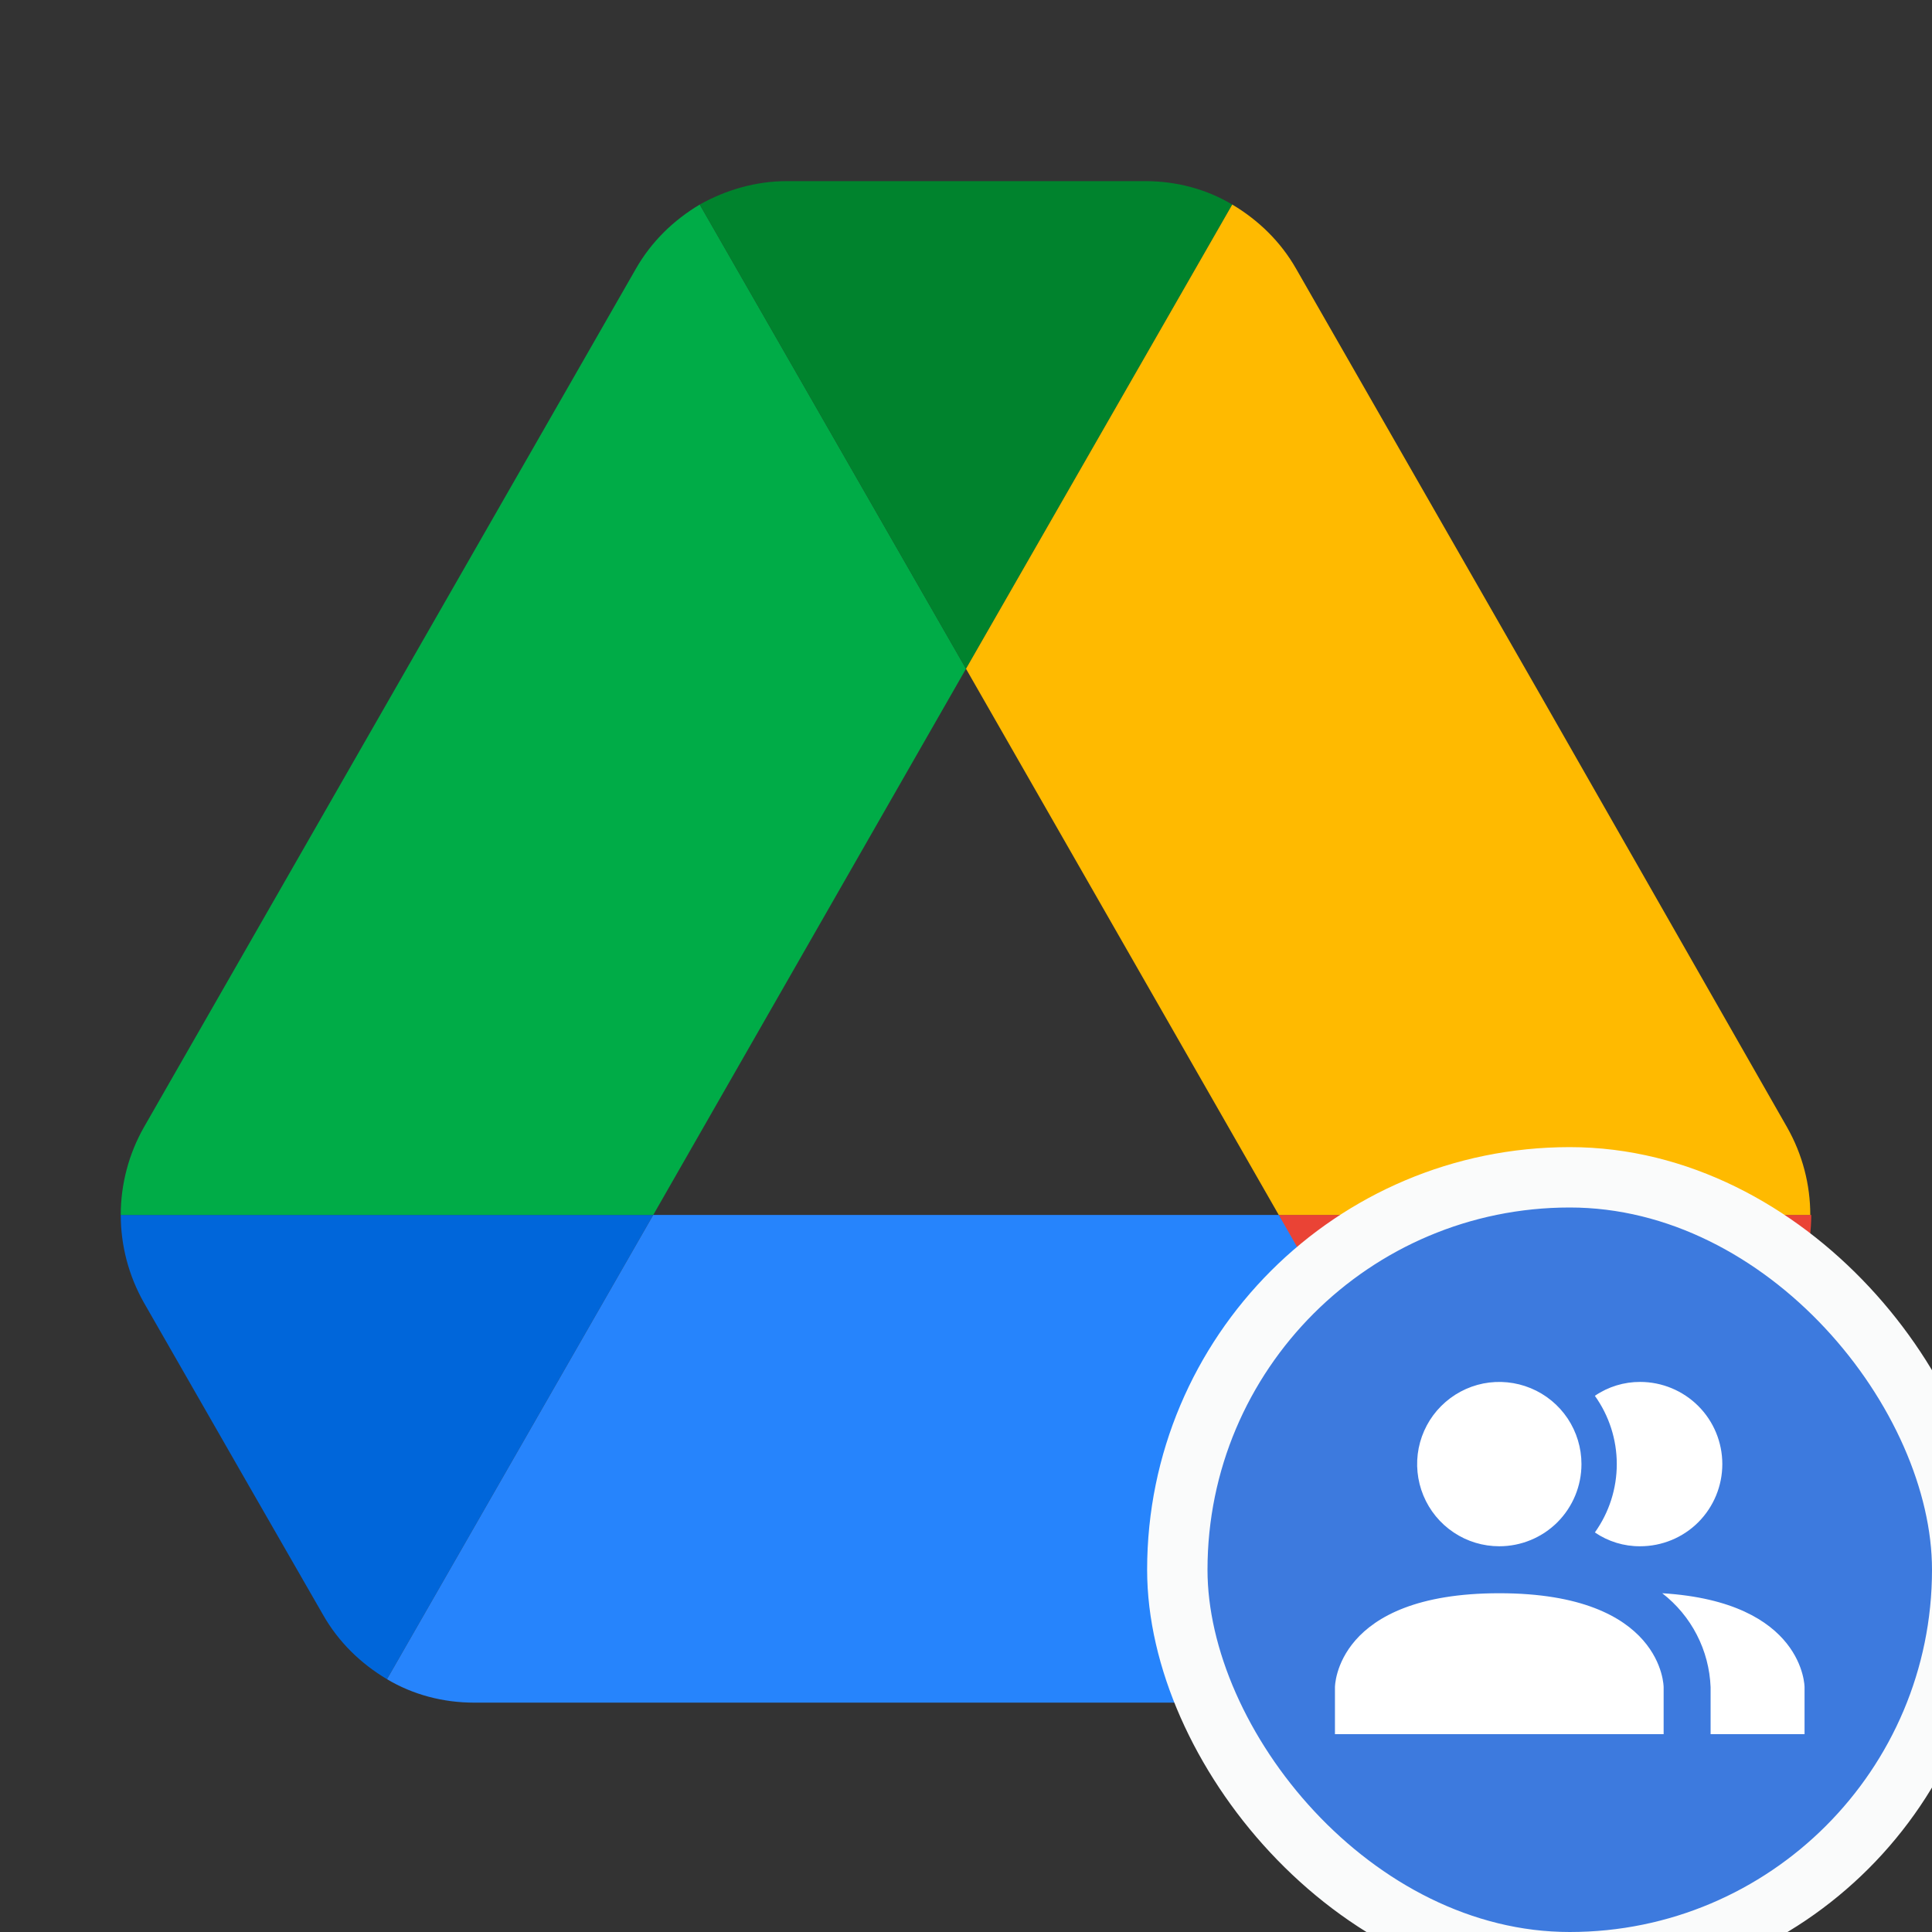
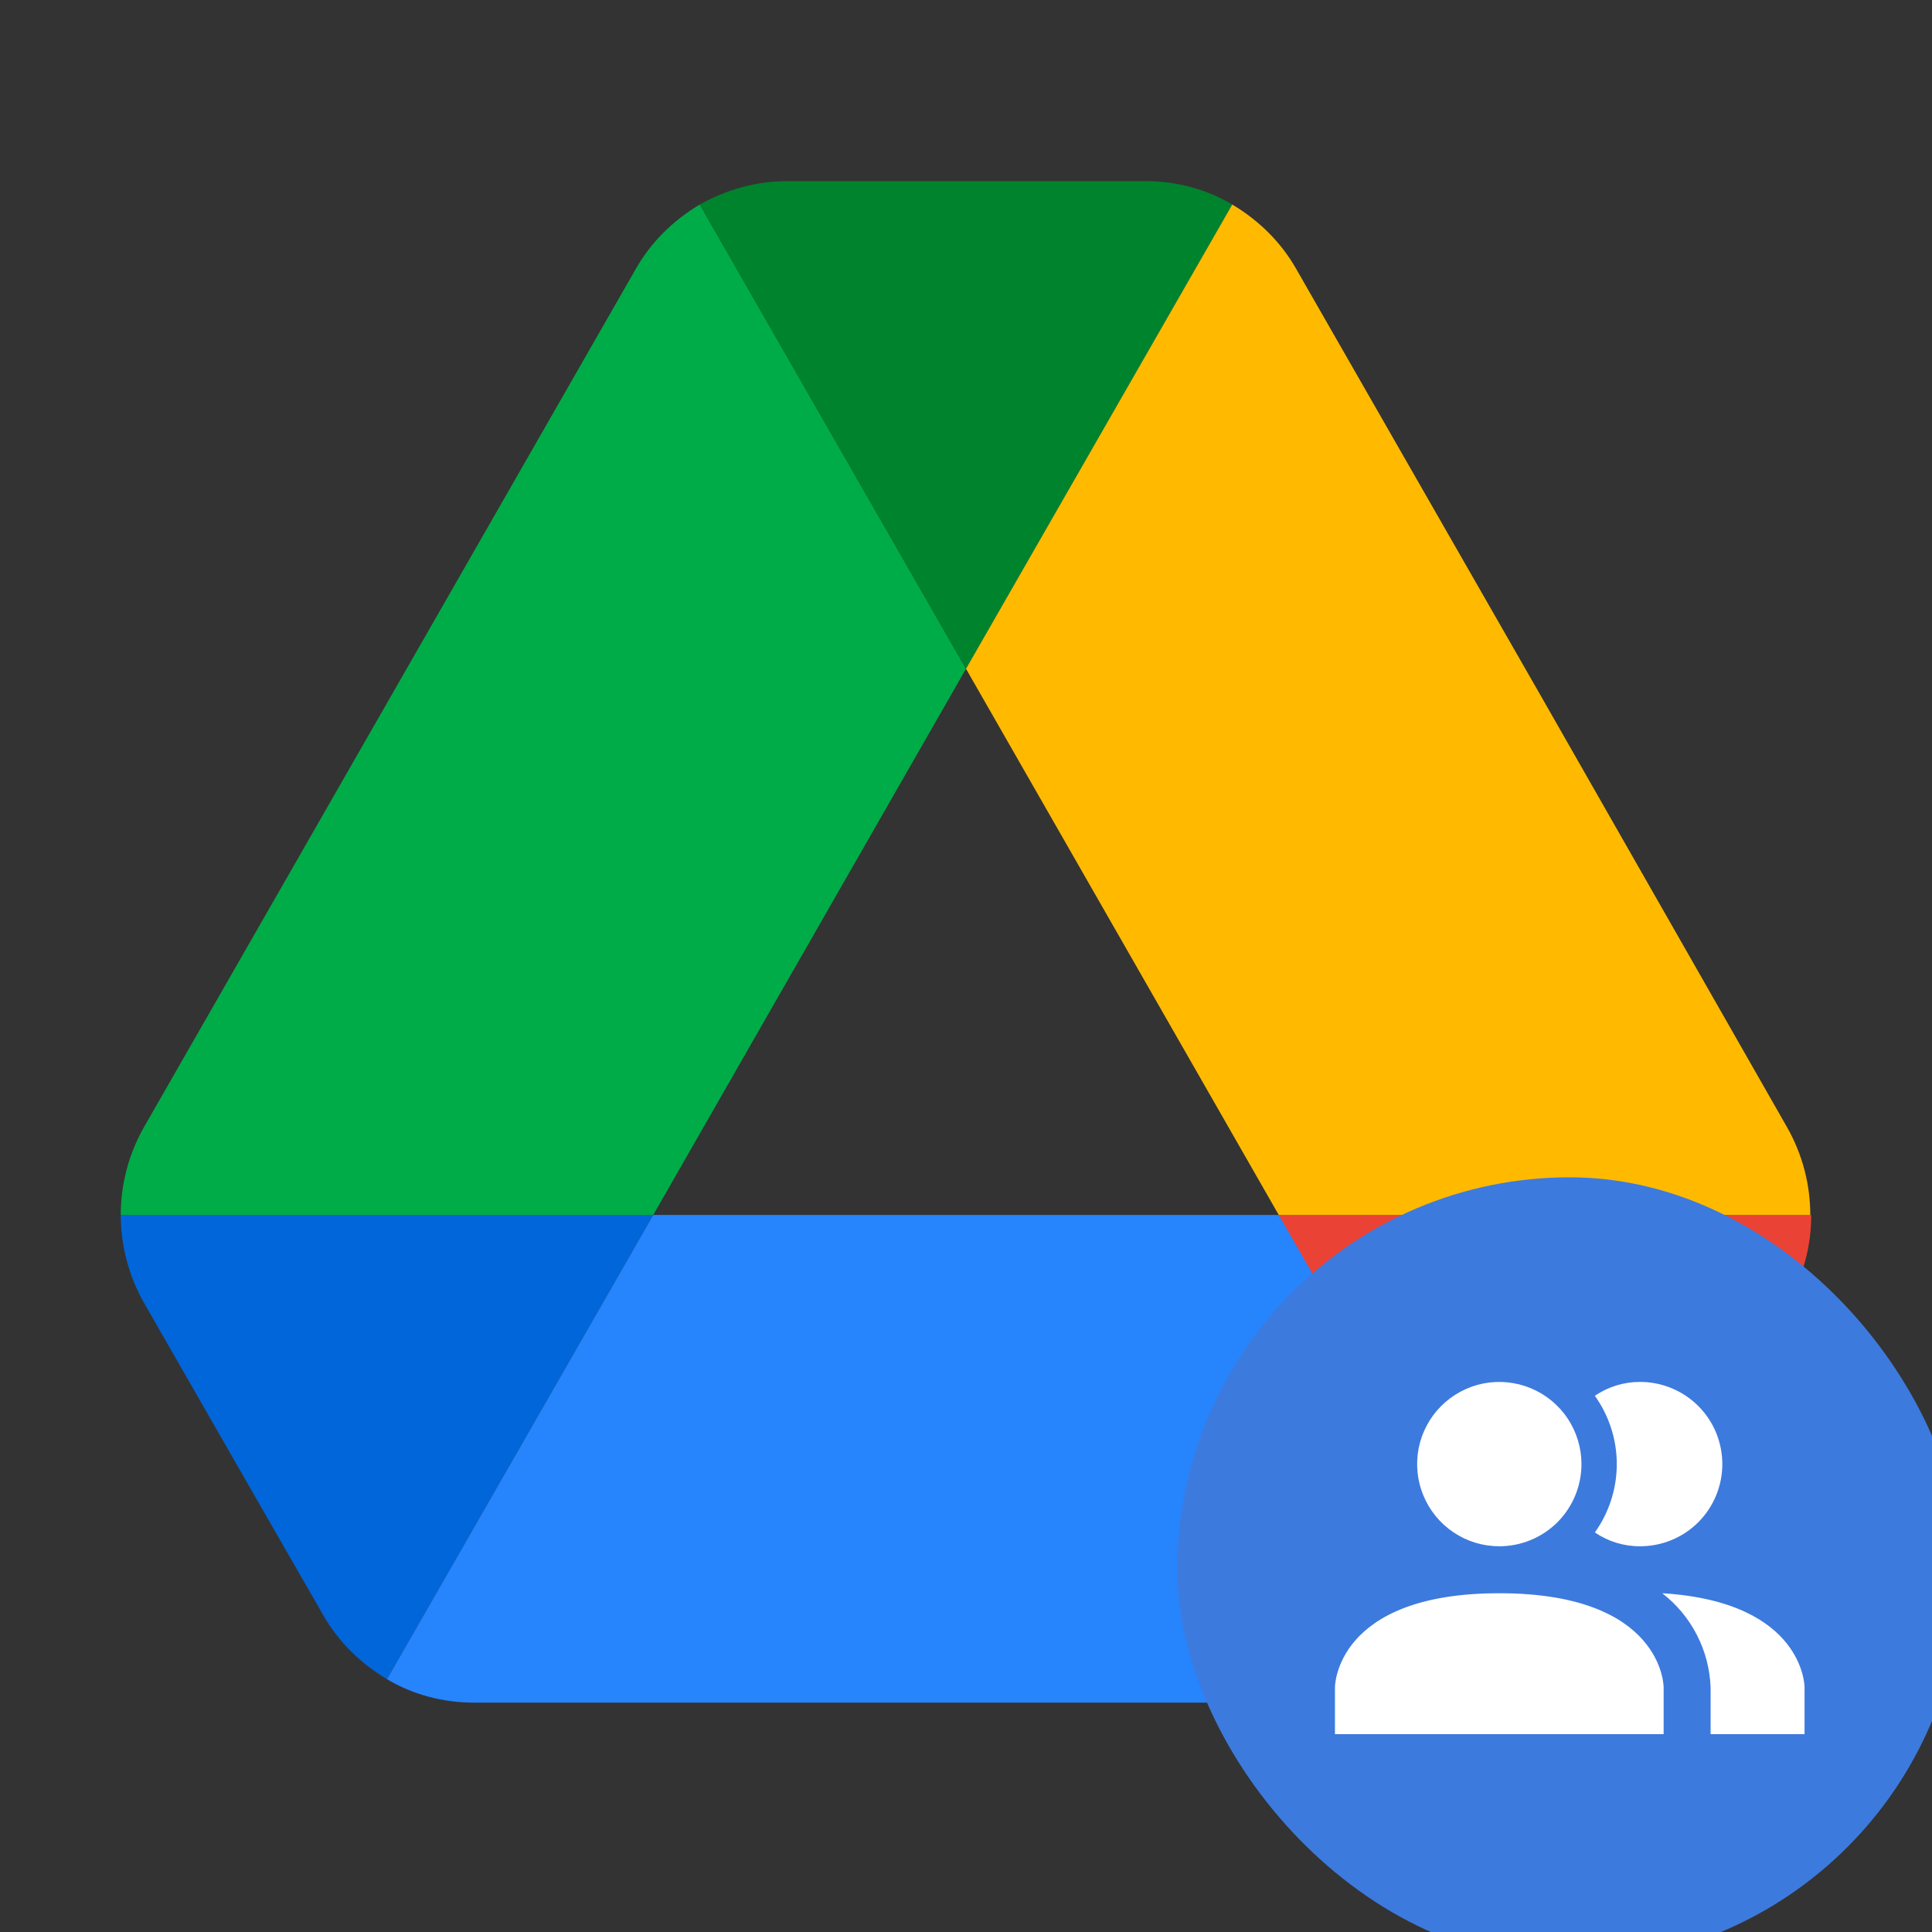
<svg xmlns="http://www.w3.org/2000/svg" width="32" height="32" viewBox="0 0 32 32" fill="none">
  <rect x="0" y="0" width="32" height="32" fill="#333333" stroke="none" />
  <g clip-path="url(#clip0_5744_8031)">
    <path d="M4.116 24.598L5.351 26.747C5.608 27.199 5.977 27.555 6.41 27.813L10.82 20.123H2C2 20.624 2.128 21.125 2.384 21.577L4.116 24.598Z" fill="#0066DA" />
    <path d="M16 11.077L11.59 3.388C11.157 3.646 10.788 4.002 10.531 4.454L2.384 18.67C2.133 19.112 2 19.613 2 20.123H10.82L16 11.077Z" fill="#00AC47" />
    <path d="M25.59 27.813C26.023 27.555 26.392 27.199 26.648 26.747L27.162 25.858L29.615 21.577C29.872 21.125 30 20.624 30 20.123H21.179L23.056 23.839L25.59 27.813Z" fill="#EA4335" />
    <path d="M16 11.077L20.41 3.388C19.977 3.129 19.48 3 18.967 3H13.033C12.52 3 12.023 3.145 11.59 3.388L16 11.077Z" fill="#00832D" />
    <path d="M21.18 20.123H10.82L6.41 27.813C6.843 28.071 7.34 28.201 7.853 28.201H24.147C24.66 28.201 25.157 28.055 25.59 27.813L21.18 20.123Z" fill="#2684FC" />
    <path d="M25.542 11.562L21.469 4.454C21.212 4.002 20.843 3.646 20.41 3.388L16 11.077L21.18 20.123H29.984C29.984 19.623 29.856 19.122 29.599 18.67L25.542 11.562Z" fill="#FFBA00" />
    <rect x="19.5" y="19.5" width="13" height="13" rx="6.5" fill="#3D7ADE" />
-     <rect x="19.5" y="19.5" width="13" height="13" rx="6.5" stroke="#FAFBFB" />
    <path d="M27.555 27.945V28.723H22.111V27.945C22.111 27.945 22.111 26.389 24.833 26.389C27.555 26.389 27.555 27.945 27.555 27.945ZM26.194 24.25C26.194 23.981 26.114 23.718 25.965 23.494C25.815 23.27 25.603 23.096 25.354 22.993C25.105 22.89 24.832 22.863 24.567 22.915C24.303 22.968 24.061 23.098 23.871 23.288C23.68 23.478 23.551 23.721 23.498 23.985C23.446 24.249 23.473 24.522 23.576 24.771C23.679 25.02 23.853 25.232 24.077 25.382C24.301 25.532 24.564 25.611 24.833 25.611C25.194 25.611 25.54 25.468 25.796 25.213C26.051 24.957 26.194 24.611 26.194 24.25ZM27.532 26.389C27.771 26.574 27.967 26.809 28.105 27.078C28.244 27.347 28.321 27.643 28.333 27.945V28.723H29.889V27.945C29.889 27.945 29.889 26.533 27.532 26.389ZM27.166 22.889C26.899 22.888 26.637 22.968 26.416 23.119C26.652 23.449 26.779 23.844 26.779 24.25C26.779 24.656 26.652 25.052 26.416 25.382C26.637 25.533 26.899 25.613 27.166 25.611C27.527 25.611 27.874 25.468 28.129 25.213C28.384 24.957 28.527 24.611 28.527 24.25C28.527 23.889 28.384 23.543 28.129 23.288C27.874 23.033 27.527 22.889 27.166 22.889Z" fill="white" />
  </g>
  <defs>
    <clipPath id="clip0_5744_8031">
      <rect width="32" height="32" fill="white" />
    </clipPath>
  </defs>
</svg>